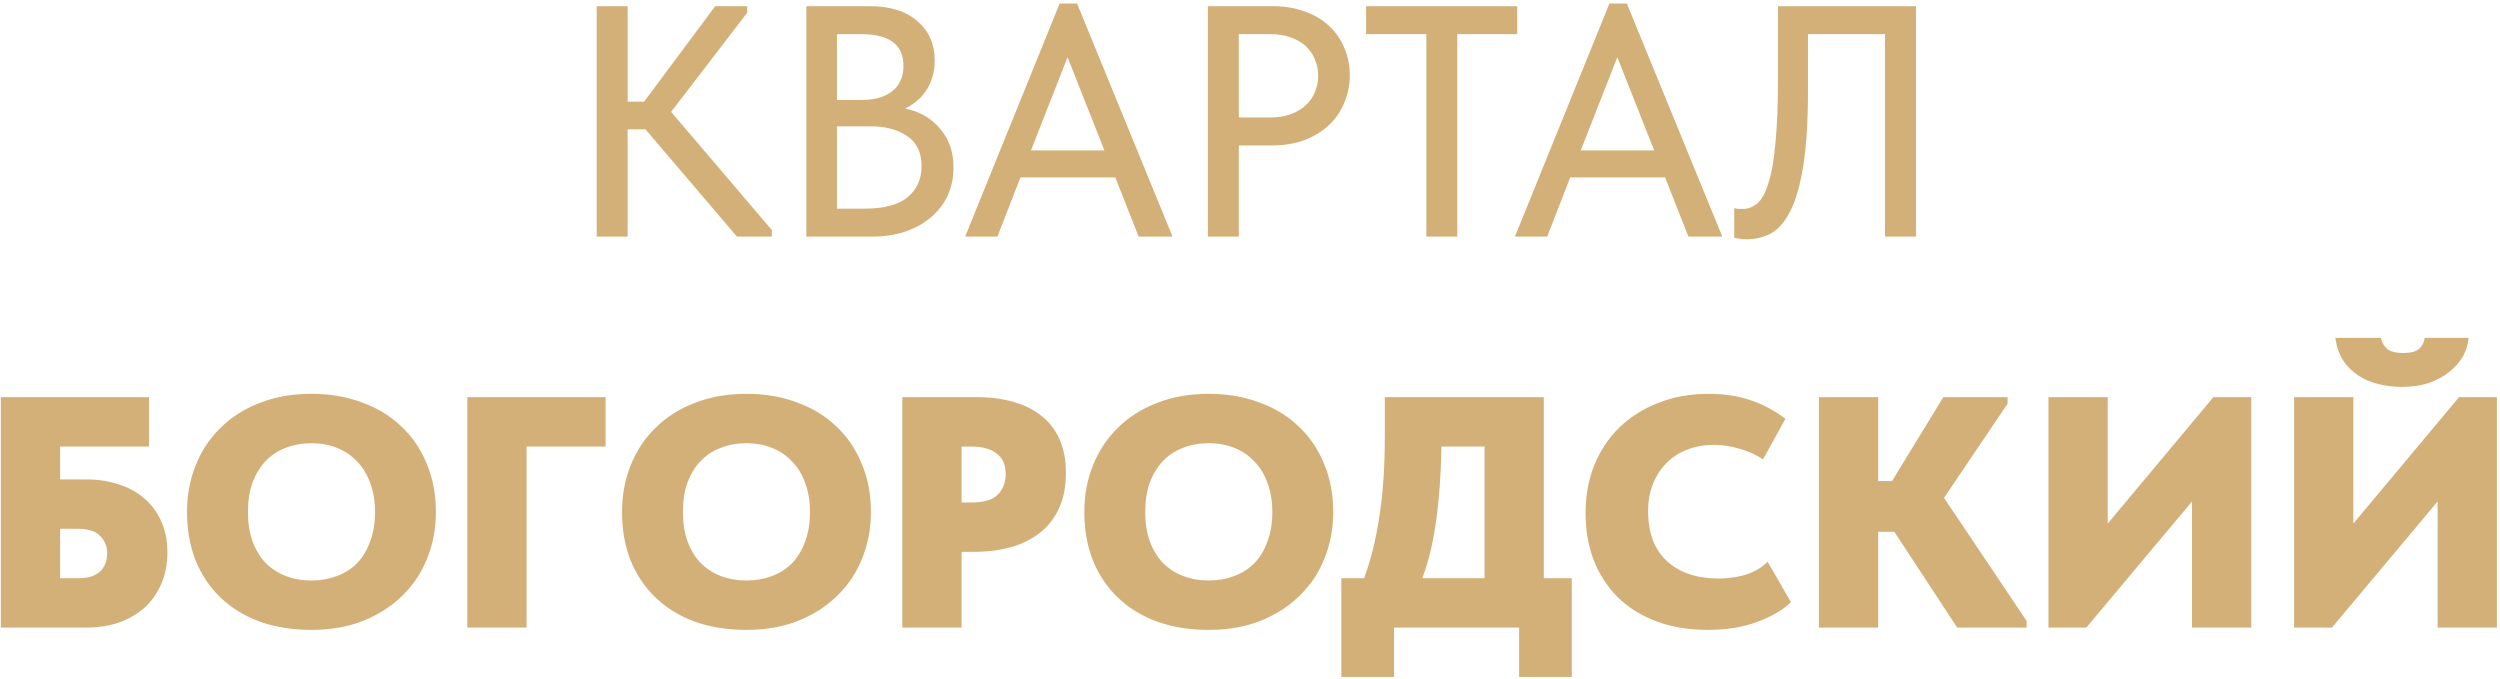
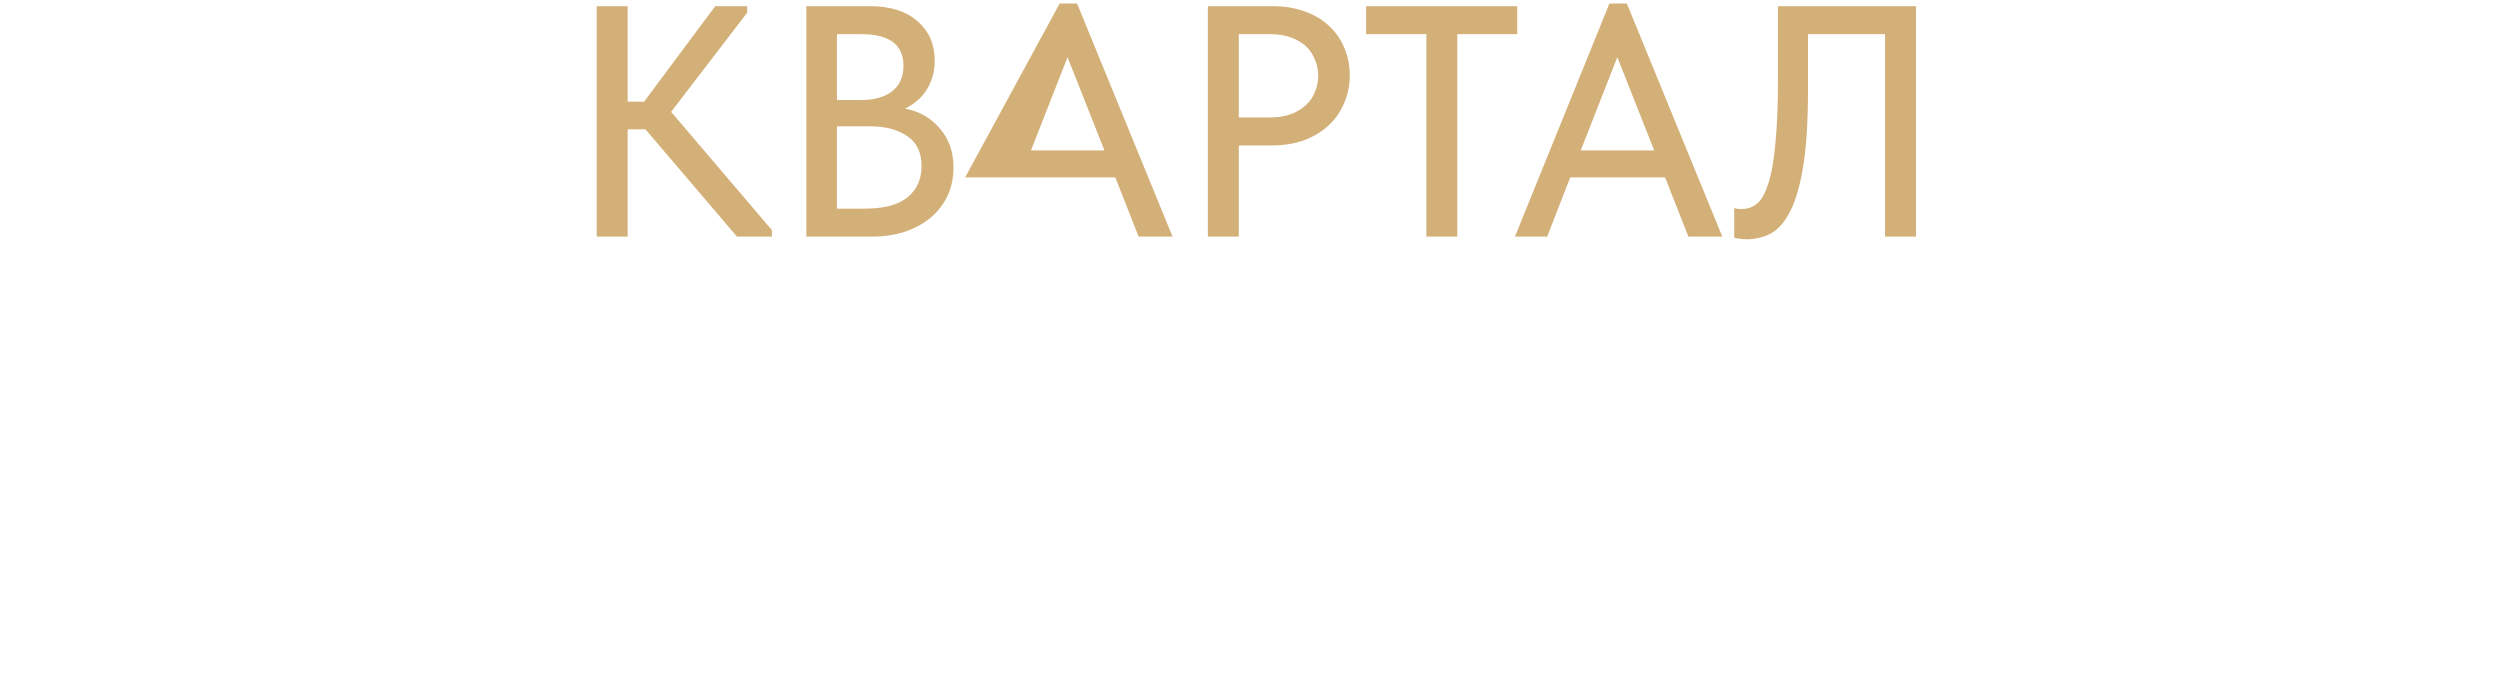
<svg xmlns="http://www.w3.org/2000/svg" width="243" height="66" viewBox="0 0 243 66" fill="none">
  <g clip-path="url(#clip0_694_571)">
-     <path d="M150.058 56.2H152.778V65.8H147.658V61H135.498V65.8H130.378V56.2H132.586C133.226 54.493 133.716 52.53 134.058 50.312C134.42 48.072 134.603 45.458 134.603 42.472V38.6H150.058V56.2ZM30.274 38.28C32.066 38.28 33.699 38.558 35.171 39.112C36.664 39.646 37.944 40.424 39.011 41.448C40.077 42.451 40.899 43.657 41.475 45.065C42.072 46.472 42.371 48.04 42.371 49.768C42.371 51.389 42.083 52.904 41.507 54.312C40.952 55.698 40.142 56.904 39.075 57.928C38.03 58.952 36.76 59.763 35.267 60.36C33.795 60.936 32.13 61.224 30.274 61.224C28.419 61.224 26.744 60.957 25.251 60.424C23.758 59.869 22.488 59.091 21.442 58.088C20.397 57.085 19.587 55.88 19.011 54.472C18.456 53.064 18.179 51.495 18.179 49.768C18.179 48.146 18.456 46.642 19.011 45.256C19.565 43.848 20.366 42.632 21.411 41.608C22.456 40.563 23.725 39.752 25.219 39.176C26.712 38.578 28.397 38.28 30.274 38.28ZM72.556 38.28C74.348 38.28 75.98 38.558 77.452 39.112C78.945 39.646 80.225 40.424 81.292 41.448C82.359 42.451 83.18 43.657 83.756 45.065C84.353 46.472 84.652 48.04 84.652 49.768C84.652 51.389 84.364 52.904 83.788 54.312C83.234 55.698 82.423 56.904 81.356 57.928C80.311 58.952 79.041 59.763 77.548 60.36C76.076 60.936 74.412 61.224 72.556 61.224C70.7 61.224 69.025 60.957 67.532 60.424C66.039 59.869 64.769 59.091 63.724 58.088C62.678 57.085 61.868 55.88 61.292 54.472C60.737 53.064 60.46 51.495 60.46 49.768C60.46 48.146 60.737 46.642 61.292 45.256C61.847 43.848 62.647 42.632 63.692 41.608C64.738 40.563 66.007 39.752 67.5 39.176C68.993 38.578 70.678 38.28 72.556 38.28ZM117.493 38.28C119.285 38.28 120.918 38.558 122.39 39.112C123.883 39.646 125.163 40.424 126.229 41.448C127.296 42.451 128.117 43.657 128.693 45.065C129.291 46.472 129.59 48.04 129.59 49.768C129.59 51.389 129.301 52.904 128.726 54.312C128.171 55.698 127.36 56.904 126.294 57.928C125.249 58.952 123.979 59.763 122.485 60.36C121.013 60.936 119.349 61.224 117.493 61.224C115.637 61.224 113.963 60.957 112.47 60.424C110.976 59.869 109.706 59.091 108.661 58.088C107.616 57.085 106.805 55.88 106.229 54.472C105.675 53.064 105.397 51.495 105.397 49.768C105.398 48.146 105.675 46.642 106.229 45.256C106.784 43.848 107.585 42.632 108.63 41.608C109.675 40.563 110.944 39.752 112.438 39.176C113.931 38.578 115.616 38.28 117.493 38.28ZM166.084 38.28C167.62 38.28 168.996 38.493 170.212 38.92C171.449 39.347 172.559 39.944 173.54 40.712L171.364 44.648C170.618 44.158 169.828 43.805 168.996 43.592C168.164 43.357 167.375 43.24 166.628 43.24C165.689 43.24 164.825 43.39 164.036 43.688C163.247 43.987 162.564 44.424 161.988 45C161.434 45.555 160.997 46.227 160.677 47.016C160.357 47.805 160.196 48.691 160.196 49.672C160.196 51.784 160.805 53.406 162.021 54.536C163.258 55.667 164.932 56.232 167.044 56.232C167.364 56.232 167.727 56.211 168.133 56.168C168.538 56.125 168.954 56.051 169.38 55.944C169.806 55.838 170.223 55.677 170.628 55.464C171.055 55.251 171.45 54.962 171.812 54.6L174.084 58.536C173.273 59.304 172.175 59.944 170.788 60.456C169.401 60.968 167.802 61.224 165.988 61.224C164.132 61.224 162.468 60.946 160.996 60.392C159.524 59.837 158.276 59.058 157.252 58.056C156.249 57.053 155.471 55.858 154.916 54.472C154.383 53.064 154.116 51.528 154.116 49.864C154.116 48.2 154.394 46.664 154.948 45.256C155.524 43.827 156.335 42.6 157.38 41.576C158.425 40.552 159.684 39.752 161.156 39.176C162.628 38.578 164.271 38.28 166.084 38.28ZM14.48 43.4H5.84V46.6H8.4C9.531 46.6 10.576 46.76 11.536 47.08C12.496 47.379 13.328 47.837 14.032 48.456C14.736 49.053 15.28 49.789 15.664 50.664C16.069 51.539 16.272 52.541 16.273 53.672C16.273 54.824 16.069 55.859 15.664 56.776C15.28 57.672 14.736 58.44 14.032 59.08C13.328 59.699 12.496 60.178 11.536 60.52C10.576 60.84 9.531 61 8.4 61H0.08V38.6H14.48V43.4ZM58.864 43.4H51.184V61H45.424V38.6H58.864V43.4ZM94.938 38.6C96.281 38.6 97.486 38.76 98.553 39.08C99.619 39.379 100.527 39.837 101.273 40.456C102.02 41.053 102.596 41.81 103.001 42.727C103.406 43.645 103.609 44.723 103.609 45.96C103.609 48.413 102.82 50.312 101.241 51.656C99.663 52.979 97.454 53.64 94.617 53.64H93.465V61H87.705V38.6H94.938ZM182.559 46.76H183.903L188.895 38.6H195.135V39.24L188.959 48.392L196.991 60.36V61H190.239L184.127 51.688H182.559V61H176.799V38.6H182.559V46.76ZM204.871 50.888L215.144 38.6H218.823V61H213.063V48.744L202.791 61H199.111V38.6H204.871V50.888ZM228.746 50.888L239.019 38.6H242.698V61H236.938V48.744L226.666 61H222.986V38.6H228.746V50.888ZM30.274 43.08C29.379 43.08 28.547 43.23 27.779 43.528C27.033 43.806 26.382 44.232 25.827 44.808C25.294 45.362 24.867 46.056 24.547 46.888C24.248 47.72 24.099 48.68 24.099 49.768C24.099 50.834 24.248 51.784 24.547 52.616C24.846 53.427 25.262 54.12 25.795 54.696C26.349 55.251 27 55.677 27.747 55.976C28.515 56.274 29.357 56.424 30.274 56.424C31.149 56.424 31.96 56.285 32.707 56.008C33.475 55.73 34.136 55.314 34.69 54.76C35.245 54.184 35.672 53.48 35.971 52.648C36.291 51.816 36.451 50.856 36.451 49.768C36.451 48.701 36.291 47.752 35.971 46.92C35.672 46.088 35.245 45.395 34.69 44.84C34.157 44.264 33.507 43.827 32.739 43.528C31.993 43.23 31.17 43.08 30.274 43.08ZM72.556 43.08C71.66 43.08 70.828 43.23 70.061 43.528C69.314 43.806 68.663 44.232 68.108 44.808C67.575 45.362 67.148 46.056 66.828 46.888C66.529 47.72 66.38 48.68 66.38 49.768C66.38 50.834 66.529 51.784 66.828 52.616C67.127 53.427 67.543 54.12 68.076 54.696C68.631 55.251 69.282 55.677 70.028 55.976C70.796 56.274 71.638 56.424 72.556 56.424C73.43 56.424 74.242 56.285 74.988 56.008C75.756 55.73 76.417 55.314 76.972 54.76C77.526 54.184 77.953 53.48 78.252 52.648C78.572 51.816 78.732 50.856 78.732 49.768C78.732 48.701 78.572 47.752 78.252 46.92C77.953 46.088 77.526 45.395 76.972 44.84C76.439 44.264 75.788 43.827 75.02 43.528C74.274 43.23 73.452 43.08 72.556 43.08ZM117.493 43.08C116.597 43.08 115.766 43.23 114.998 43.528C114.252 43.806 113.6 44.232 113.046 44.808C112.513 45.362 112.086 46.056 111.766 46.888C111.467 47.72 111.317 48.68 111.317 49.768C111.317 50.834 111.467 51.784 111.766 52.616C112.064 53.427 112.48 54.12 113.014 54.696C113.568 55.251 114.219 55.677 114.966 55.976C115.734 56.274 116.576 56.424 117.493 56.424C118.368 56.424 119.179 56.285 119.926 56.008C120.694 55.73 121.355 55.314 121.909 54.76C122.464 54.184 122.891 53.48 123.189 52.648C123.509 51.816 123.67 50.856 123.67 49.768C123.67 48.701 123.509 47.752 123.189 46.92C122.891 46.088 122.464 45.395 121.909 44.84C121.376 44.264 120.726 43.827 119.958 43.528C119.211 43.23 118.389 43.08 117.493 43.08ZM5.84 56.2H7.664C8.539 56.2 9.21 55.997 9.68 55.592C10.17 55.165 10.416 54.547 10.416 53.736C10.416 53.118 10.192 52.573 9.744 52.103C9.317 51.634 8.592 51.4 7.568 51.4H5.84V56.2ZM140.106 43.4C140.064 46.109 139.892 48.509 139.594 50.6C139.316 52.669 138.869 54.536 138.25 56.2H144.298V43.4H140.106ZM93.465 48.84H94.394C95.631 48.84 96.495 48.584 96.985 48.072C97.497 47.539 97.753 46.877 97.753 46.088C97.753 45.725 97.699 45.384 97.593 45.065C97.486 44.745 97.305 44.467 97.049 44.232C96.793 43.976 96.441 43.773 95.993 43.624C95.545 43.475 94.98 43.4 94.297 43.4H93.465V48.84ZM231.435 32.84C231.499 33.245 231.691 33.597 232.011 33.895C232.352 34.173 232.874 34.312 233.578 34.312C234.325 34.312 234.848 34.173 235.146 33.895C235.445 33.597 235.626 33.245 235.69 32.84H239.946C239.904 33.459 239.722 34.056 239.402 34.632C239.082 35.186 238.645 35.688 238.091 36.136C237.536 36.584 236.864 36.946 236.074 37.224C235.306 37.48 234.453 37.608 233.515 37.608C232.747 37.608 231.989 37.522 231.242 37.352C230.517 37.181 229.856 36.904 229.259 36.52C228.661 36.136 228.159 35.645 227.754 35.048C227.37 34.429 227.114 33.693 226.986 32.84H231.435Z" fill="#D4B079" />
-     <path d="M186.232 23H183.224V3.32H175.736V8.792C175.736 11.757 175.587 14.178 175.288 16.056C174.989 17.933 174.573 19.405 174.04 20.472C173.507 21.538 172.878 22.274 172.152 22.68C171.427 23.064 170.638 23.256 169.784 23.256C169.486 23.256 169.229 23.235 169.016 23.192C168.824 23.171 168.675 23.138 168.568 23.096V20.216C168.675 20.258 168.803 20.29 168.952 20.311H169.368C169.88 20.311 170.35 20.141 170.776 19.8C171.203 19.458 171.566 18.818 171.864 17.88C172.184 16.941 172.419 15.629 172.568 13.944C172.739 12.238 172.824 10.03 172.824 7.32V0.6H186.232V23ZM61.008 9.88H62.608L69.52 0.6H72.624V1.24L65.232 10.872L75.025 22.36V23H71.632L62.736 12.568H61.008V23H58V0.6H61.008V9.88ZM84.551 0.6C86.535 0.6 88.082 1.091 89.191 2.072C90.3 3.032 90.856 4.301 90.856 5.88C90.856 6.52 90.769 7.086 90.599 7.576C90.449 8.067 90.236 8.504 89.959 8.888C89.703 9.272 89.394 9.603 89.031 9.88C88.69 10.157 88.337 10.381 87.975 10.552C89.383 10.829 90.514 11.48 91.367 12.504C92.242 13.507 92.679 14.766 92.679 16.28C92.679 17.283 92.487 18.2 92.104 19.032C91.72 19.843 91.175 20.546 90.471 21.144C89.788 21.72 88.956 22.178 87.975 22.52C86.993 22.84 85.916 23 84.743 23H78.375V0.6H84.551ZM113.973 23H110.677L108.405 17.24H99.189L96.949 23H93.812L102.997 0.344H104.692L113.973 23ZM123.71 0.6C124.862 0.6 125.897 0.771 126.814 1.112C127.732 1.432 128.51 1.891 129.15 2.488C129.812 3.086 130.313 3.8 130.654 4.632C131.017 5.442 131.198 6.328 131.198 7.288C131.198 8.269 131.017 9.176 130.654 10.008C130.313 10.84 129.812 11.565 129.15 12.184C128.51 12.781 127.721 13.261 126.782 13.624C125.844 13.965 124.798 14.136 123.646 14.136H120.414V23H117.406V0.6H123.71ZM147.473 3.32H141.648V23H138.641V3.32H132.784V0.6H147.473V3.32ZM167.41 23H164.114L161.843 17.24H152.626L150.387 23H147.25L156.435 0.344H158.13L167.41 23ZM81.351 20.28H84.039C85.938 20.28 87.335 19.907 88.231 19.16C89.127 18.414 89.575 17.411 89.575 16.152C89.575 14.83 89.116 13.859 88.199 13.24C87.282 12.6 86.087 12.28 84.615 12.28H81.351V20.28ZM100.213 14.616H107.349L103.765 5.56L100.213 14.616ZM153.65 14.616H160.786L157.202 5.56L153.65 14.616ZM120.414 11.416H123.486C124.233 11.416 124.895 11.309 125.471 11.096C126.046 10.882 126.526 10.595 126.91 10.232C127.315 9.87 127.615 9.443 127.807 8.952C128.02 8.44 128.126 7.906 128.126 7.352C128.126 6.797 128.02 6.275 127.807 5.784C127.615 5.294 127.326 4.867 126.942 4.504C126.558 4.141 126.068 3.853 125.471 3.64C124.895 3.426 124.222 3.32 123.454 3.32H120.414V11.416ZM81.351 9.72H83.719C84.978 9.72 85.97 9.442 86.695 8.888C87.442 8.312 87.816 7.479 87.816 6.392C87.815 4.344 86.449 3.32 83.719 3.32H81.351V9.72Z" fill="#D4B079" />
+     <path d="M186.232 23H183.224V3.32H175.736V8.792C175.736 11.757 175.587 14.178 175.288 16.056C174.989 17.933 174.573 19.405 174.04 20.472C173.507 21.538 172.878 22.274 172.152 22.68C171.427 23.064 170.638 23.256 169.784 23.256C169.486 23.256 169.229 23.235 169.016 23.192C168.824 23.171 168.675 23.138 168.568 23.096V20.216C168.675 20.258 168.803 20.29 168.952 20.311H169.368C169.88 20.311 170.35 20.141 170.776 19.8C171.203 19.458 171.566 18.818 171.864 17.88C172.184 16.941 172.419 15.629 172.568 13.944C172.739 12.238 172.824 10.03 172.824 7.32V0.6H186.232V23ZM61.008 9.88H62.608L69.52 0.6H72.624V1.24L65.232 10.872L75.025 22.36V23H71.632L62.736 12.568H61.008V23H58V0.6H61.008V9.88ZM84.551 0.6C86.535 0.6 88.082 1.091 89.191 2.072C90.3 3.032 90.856 4.301 90.856 5.88C90.856 6.52 90.769 7.086 90.599 7.576C90.449 8.067 90.236 8.504 89.959 8.888C89.703 9.272 89.394 9.603 89.031 9.88C88.69 10.157 88.337 10.381 87.975 10.552C89.383 10.829 90.514 11.48 91.367 12.504C92.242 13.507 92.679 14.766 92.679 16.28C92.679 17.283 92.487 18.2 92.104 19.032C91.72 19.843 91.175 20.546 90.471 21.144C89.788 21.72 88.956 22.178 87.975 22.52C86.993 22.84 85.916 23 84.743 23H78.375V0.6H84.551ZM113.973 23H110.677L108.405 17.24H99.189H93.812L102.997 0.344H104.692L113.973 23ZM123.71 0.6C124.862 0.6 125.897 0.771 126.814 1.112C127.732 1.432 128.51 1.891 129.15 2.488C129.812 3.086 130.313 3.8 130.654 4.632C131.017 5.442 131.198 6.328 131.198 7.288C131.198 8.269 131.017 9.176 130.654 10.008C130.313 10.84 129.812 11.565 129.15 12.184C128.51 12.781 127.721 13.261 126.782 13.624C125.844 13.965 124.798 14.136 123.646 14.136H120.414V23H117.406V0.6H123.71ZM147.473 3.32H141.648V23H138.641V3.32H132.784V0.6H147.473V3.32ZM167.41 23H164.114L161.843 17.24H152.626L150.387 23H147.25L156.435 0.344H158.13L167.41 23ZM81.351 20.28H84.039C85.938 20.28 87.335 19.907 88.231 19.16C89.127 18.414 89.575 17.411 89.575 16.152C89.575 14.83 89.116 13.859 88.199 13.24C87.282 12.6 86.087 12.28 84.615 12.28H81.351V20.28ZM100.213 14.616H107.349L103.765 5.56L100.213 14.616ZM153.65 14.616H160.786L157.202 5.56L153.65 14.616ZM120.414 11.416H123.486C124.233 11.416 124.895 11.309 125.471 11.096C126.046 10.882 126.526 10.595 126.91 10.232C127.315 9.87 127.615 9.443 127.807 8.952C128.02 8.44 128.126 7.906 128.126 7.352C128.126 6.797 128.02 6.275 127.807 5.784C127.615 5.294 127.326 4.867 126.942 4.504C126.558 4.141 126.068 3.853 125.471 3.64C124.895 3.426 124.222 3.32 123.454 3.32H120.414V11.416ZM81.351 9.72H83.719C84.978 9.72 85.97 9.442 86.695 8.888C87.442 8.312 87.816 7.479 87.816 6.392C87.815 4.344 86.449 3.32 83.719 3.32H81.351V9.72Z" fill="#D4B079" />
  </g>
  <defs>
    <clipPath id="clip0_694_571">
      <rect width="243" height="66" fill="white" />
    </clipPath>
  </defs>
</svg>